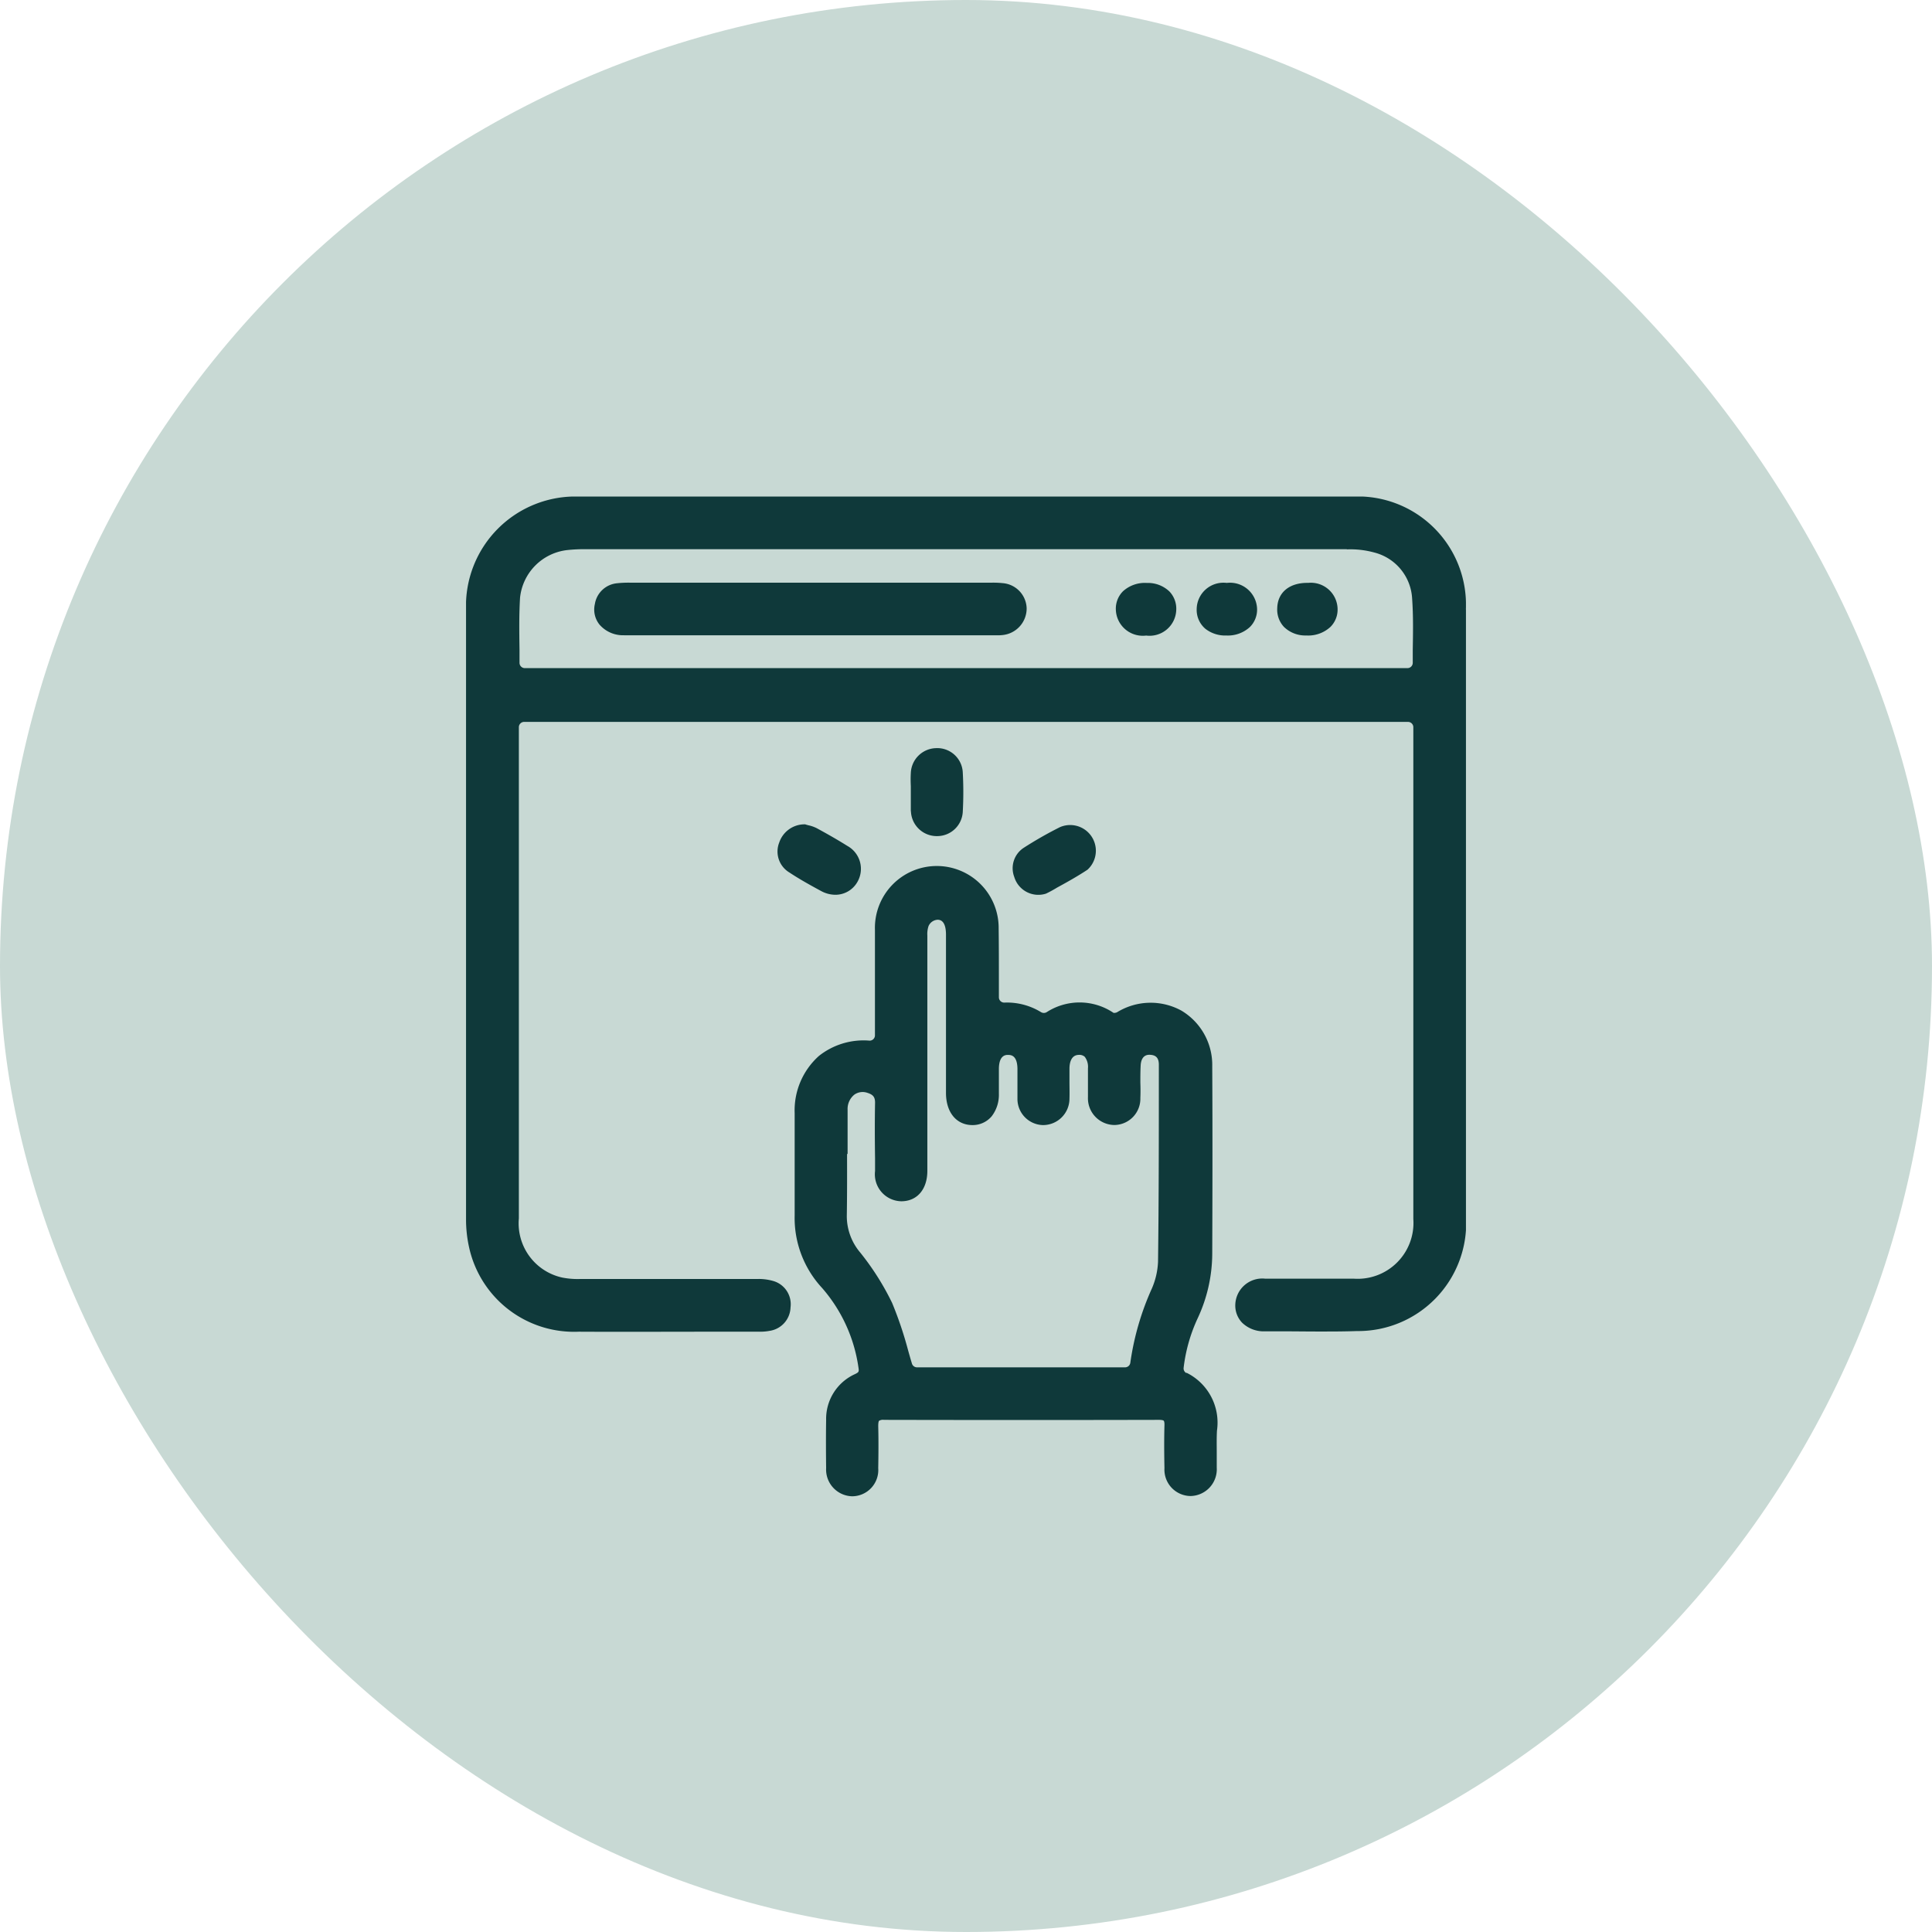
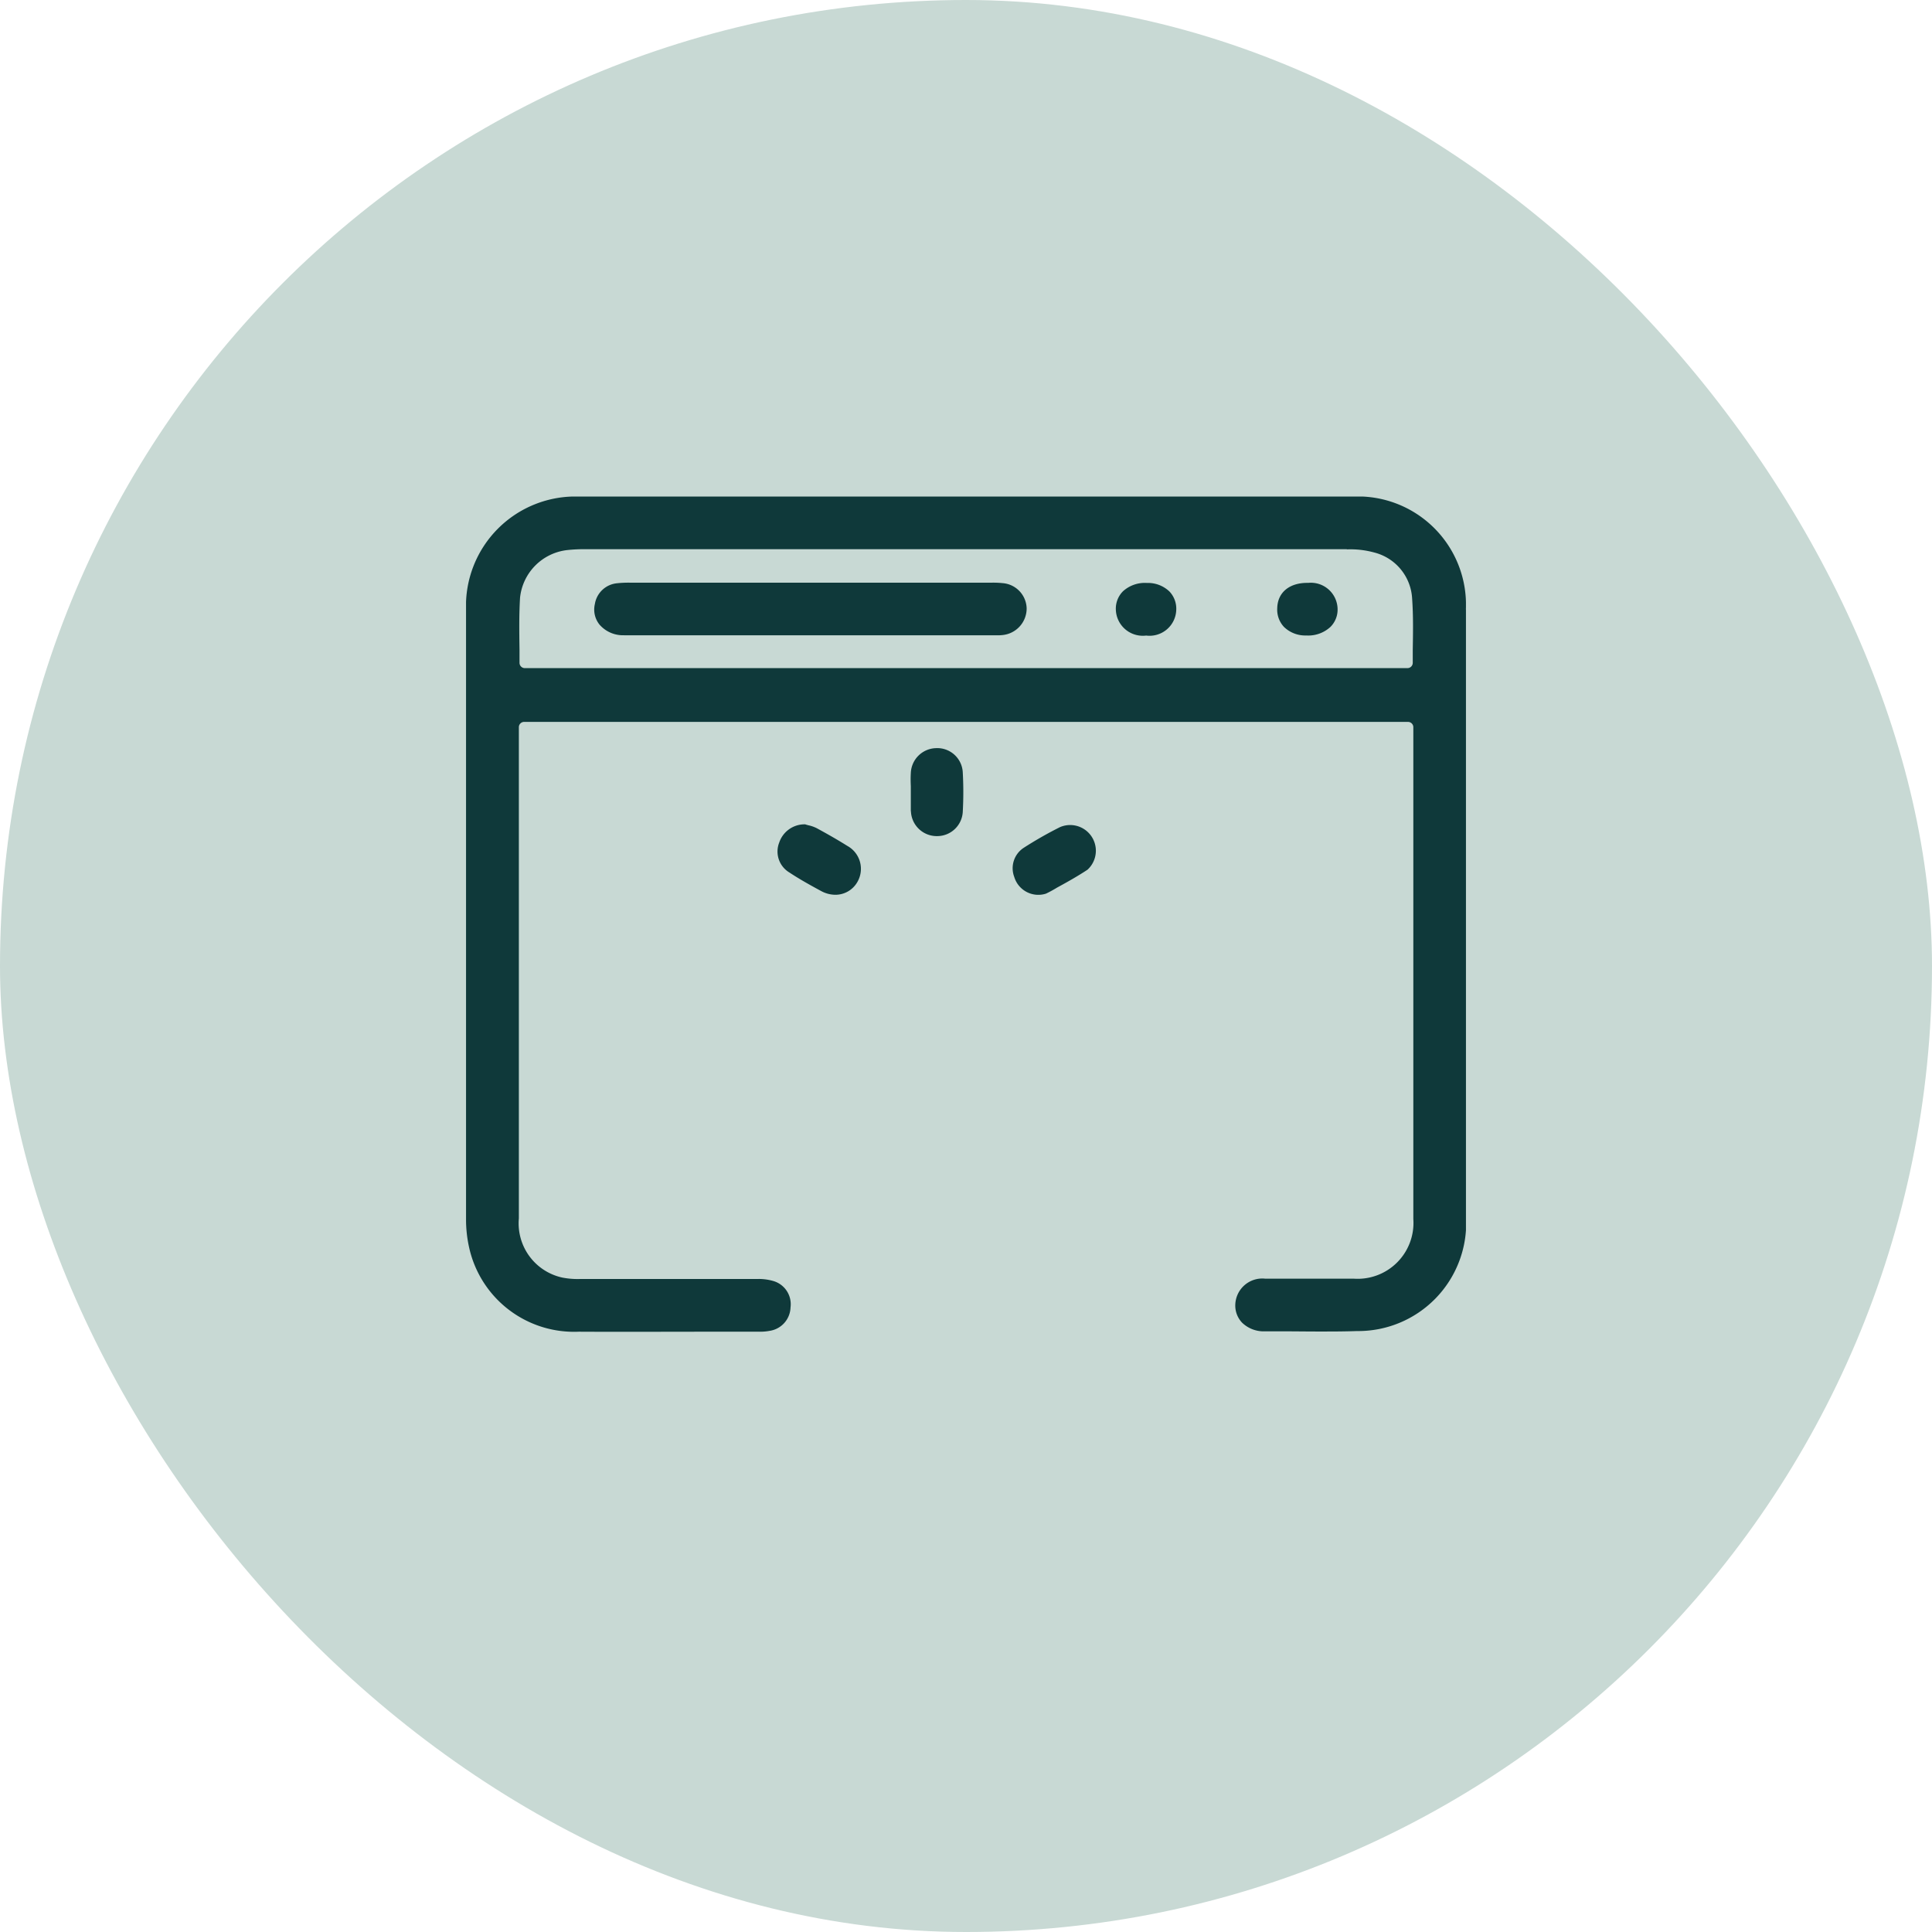
<svg xmlns="http://www.w3.org/2000/svg" width="50.584" height="50.583" viewBox="0 0 50.584 50.583">
  <defs>
    <clipPath id="clip-path">
      <rect id="Rectangle_2050" data-name="Rectangle 2050" width="26.18" height="26.181" fill="#0f393a" />
    </clipPath>
  </defs>
  <g id="icon4" transform="translate(0 0.894)">
    <g id="Group_3004" data-name="Group 3004" transform="translate(0 -0.894)">
      <rect id="Rectangle_791" data-name="Rectangle 791" width="50.584" height="50.584" rx="25.292" fill="#c8d9d4" />
    </g>
    <g id="Group_22868" data-name="Group 22868" transform="translate(12.202 12.107)">
      <g id="Group_3071" data-name="Group 3071" clip-path="url(#clip-path)">
        <path id="Path_2723" data-name="Path 2723" d="M26.178,2.958A2.834,2.834,0,0,0,23.213,0C15.906,0,9.281,0,2.959,0A2.866,2.866,0,0,0,0,2.967C0,8.48,0,13.841,0,18.9a3.371,3.371,0,0,0,.085.78,2.813,2.813,0,0,0,2.866,2.186c1.164.006,2.348,0,3.492,0H7.672a1.345,1.345,0,0,0,.28-.023.641.641,0,0,0,.544-.616.632.632,0,0,0-.453-.689,1.373,1.373,0,0,0-.43-.052l-2.3,0-2.332,0a2.1,2.1,0,0,1-.464-.038A1.452,1.452,0,0,1,1.383,18.9q0-5.41,0-10.821V6.039h0A.138.138,0,0,1,1.521,5.9H24.663a.139.139,0,0,1,.139.139v10.2q0,.407,0,.813c0,.611,0,1.243,0,1.864a1.462,1.462,0,0,1-1.567,1.561h-.964c-.451,0-.9,0-1.352,0a.707.707,0,0,0-.778.672.649.649,0,0,0,.178.481.815.815,0,0,0,.6.226l.465,0c.31,0,.625.005.942.005.332,0,.666,0,1-.012a2.829,2.829,0,0,0,2.858-2.944c0-5.169,0-10.539,0-15.96M23.061,1.383a2.369,2.369,0,0,1,.723.083,1.317,1.317,0,0,1,.987,1.212c.031.441.024.88.016,1.344,0,.109,0,.22,0,.332a.139.139,0,0,1-.139.138H1.538A.139.139,0,0,1,1.4,4.353q0-.171,0-.341c-.007-.471-.013-.915.014-1.364A1.4,1.4,0,0,1,2.659,1.4a4.2,4.2,0,0,1,.457-.022c7.11,0,13.519,0,19.944,0" transform="translate(0 0)" fill="#0f393a" />
-         <path id="Path_2724" data-name="Path 2724" d="M125.672,143.043a.137.137,0,0,1-.074-.138,4.237,4.237,0,0,1,.369-1.3,4.025,4.025,0,0,0,.38-1.681c.005-1.346.01-3.121,0-4.912a1.656,1.656,0,0,0-.806-1.459,1.676,1.676,0,0,0-1.686.042.178.178,0,0,1-.092.016,1.588,1.588,0,0,0-1.75-.019.143.143,0,0,1-.149,0,1.705,1.705,0,0,0-.959-.25.139.139,0,0,1-.144-.138q0-.235,0-.47c0-.437,0-.888-.006-1.334a1.62,1.62,0,1,0-3.239.041c0,.162,0,.323,0,.485V134.2a.138.138,0,0,1-.145.138,1.881,1.881,0,0,0-1.321.4,1.912,1.912,0,0,0-.636,1.5c0,.362,0,.724,0,1.085,0,.522,0,1.062,0,1.592a2.694,2.694,0,0,0,.719,1.9,4.03,4.03,0,0,1,.95,2.074c.018.113.017.129-.089.18a1.285,1.285,0,0,0-.756,1.2c-.006.374-.006.774,0,1.26a.7.7,0,0,0,.683.739h0a.687.687,0,0,0,.681-.735c.006-.332.01-.718,0-1.1,0-.107.015-.135.021-.141a.2.2,0,0,1,.129-.025c2.267.005,4.622.006,7.2,0h0c.1,0,.121.019.125.023s.022.027.019.118c-.009.327-.009.673,0,1.123a.691.691,0,0,0,.679.73h.011a.7.7,0,0,0,.679-.743c0-.13,0-.262,0-.39,0-.191-.005-.389.006-.58a1.455,1.455,0,0,0-.8-1.516m-8.871-5.726c0-.38,0-.773,0-1.159a.481.481,0,0,1,.177-.395.376.376,0,0,1,.342-.047c.152.048.2.113.2.258-.009.485-.007.978,0,1.455v.334a.706.706,0,0,0,.686.792c.414,0,.682-.312.683-.793q0-1.381,0-2.762,0-1.7,0-3.4a.666.666,0,0,1,.03-.247.275.275,0,0,1,.24-.169c.189,0,.216.234.218.374,0,.123,0,.247,0,.37q0,.258,0,.516,0,.516,0,1.032,0,.666,0,1.331v.789c0,.046,0,.091,0,.137.006.5.275.822.684.827a.65.65,0,0,0,.514-.232.923.923,0,0,0,.187-.583c0-.1,0-.206,0-.308,0-.12,0-.24,0-.36.007-.357.187-.356.246-.354s.235,0,.24.361c0,.1,0,.206,0,.309,0,.155,0,.316,0,.475a.685.685,0,0,0,.662.692.692.692,0,0,0,.7-.691c.005-.152,0-.306,0-.454,0-.11,0-.22,0-.33,0-.164.048-.361.246-.363a.207.207,0,0,1,.154.05.433.433,0,0,1,.084.3c0,.1,0,.193,0,.289,0,.153,0,.311,0,.467a.7.7,0,0,0,.695.73.688.688,0,0,0,.677-.709c.006-.133.005-.268,0-.4,0-.153,0-.311.009-.464.007-.1.047-.277.245-.265.107.006.23.04.23.255,0,1.914,0,3.509-.021,5.158a1.955,1.955,0,0,1-.159.7,7.134,7.134,0,0,0-.566,1.945.139.139,0,0,1-.138.125h-5.448a.139.139,0,0,1-.133-.1c-.035-.116-.068-.232-.1-.346a9.849,9.849,0,0,0-.419-1.242,6.952,6.952,0,0,0-.833-1.316,1.476,1.476,0,0,1-.353-.952c.009-.544.008-1.1.007-1.632" transform="translate(-106.81 -120.093)" fill="#0f393a" />
        <path id="Path_2725" data-name="Path 2725" d="M110.26,115.187l-.061-.017-.031-.01-.033,0a.7.7,0,0,0-.648.479.639.639,0,0,0,.266.781c.252.167.514.314.828.484a.787.787,0,0,0,.373.1.661.661,0,0,0,.579-.333.685.685,0,0,0-.261-.946c-.249-.156-.5-.3-.8-.463a.913.913,0,0,0-.208-.075" transform="translate(-101.288 -106.578)" fill="#0f393a" />
        <path id="Path_2726" data-name="Path 2726" d="M193.334,115.341a10.185,10.185,0,0,0-.955.544.638.638,0,0,0-.249.762.658.658,0,0,0,.832.438,3.008,3.008,0,0,0,.286-.156c.267-.145.543-.3.8-.47a.673.673,0,0,0-.713-1.118" transform="translate(-177.777 -106.689)" fill="#0f393a" />
        <path id="Path_2727" data-name="Path 2727" d="M156.236,90a.676.676,0,0,0,.662.654h.016a.671.671,0,0,0,.679-.629,9.371,9.371,0,0,0,0-1.046.668.668,0,0,0-.7-.628.678.678,0,0,0-.66.657c-.007.114-.005.228,0,.339,0,.048,0,.1,0,.144s0,.1,0,.154c0,.116,0,.236,0,.356" transform="translate(-144.588 -81.764)" fill="#0f393a" />
        <path id="Path_2728" data-name="Path 2728" d="M45.817,31.7q1.768,0,3.535,0h6.236a1.159,1.159,0,0,0,.148-.008.7.7,0,0,0,.622-.7.681.681,0,0,0-.625-.658,2.455,2.455,0,0,0-.3-.012H45.984a2.819,2.819,0,0,0-.352.015.65.65,0,0,0-.579.544.627.627,0,0,0,.121.538.812.812,0,0,0,.643.279" transform="translate(-41.68 -28.067)" fill="#0f393a" />
        <path id="Path_2729" data-name="Path 2729" d="M229.119,31.712h0a.7.7,0,0,0,.791-.675.652.652,0,0,0-.178-.478.814.814,0,0,0-.591-.224.85.85,0,0,0-.626.218.644.644,0,0,0-.187.473.706.706,0,0,0,.788.687" transform="translate(-211.315 -28.073)" fill="#0f393a" />
-         <path id="Path_2730" data-name="Path 2730" d="M256.905,31.525a.841.841,0,0,0,.557.185h.009a.851.851,0,0,0,.614-.225.643.643,0,0,0,.185-.474.709.709,0,0,0-.794-.678h0a.7.7,0,0,0-.787.681.649.649,0,0,0,.217.511" transform="translate(-237.559 -28.072)" fill="#0f393a" />
        <path id="Path_2731" data-name="Path 2731" d="M285.76,31.71h.014a.858.858,0,0,0,.617-.226.64.64,0,0,0,.186-.473.7.7,0,0,0-.77-.679c-.484-.009-.8.245-.81.661a.662.662,0,0,0,.176.492.8.8,0,0,0,.587.224" transform="translate(-263.758 -28.072)" fill="#0f393a" />
      </g>
    </g>
  </g>
</svg>